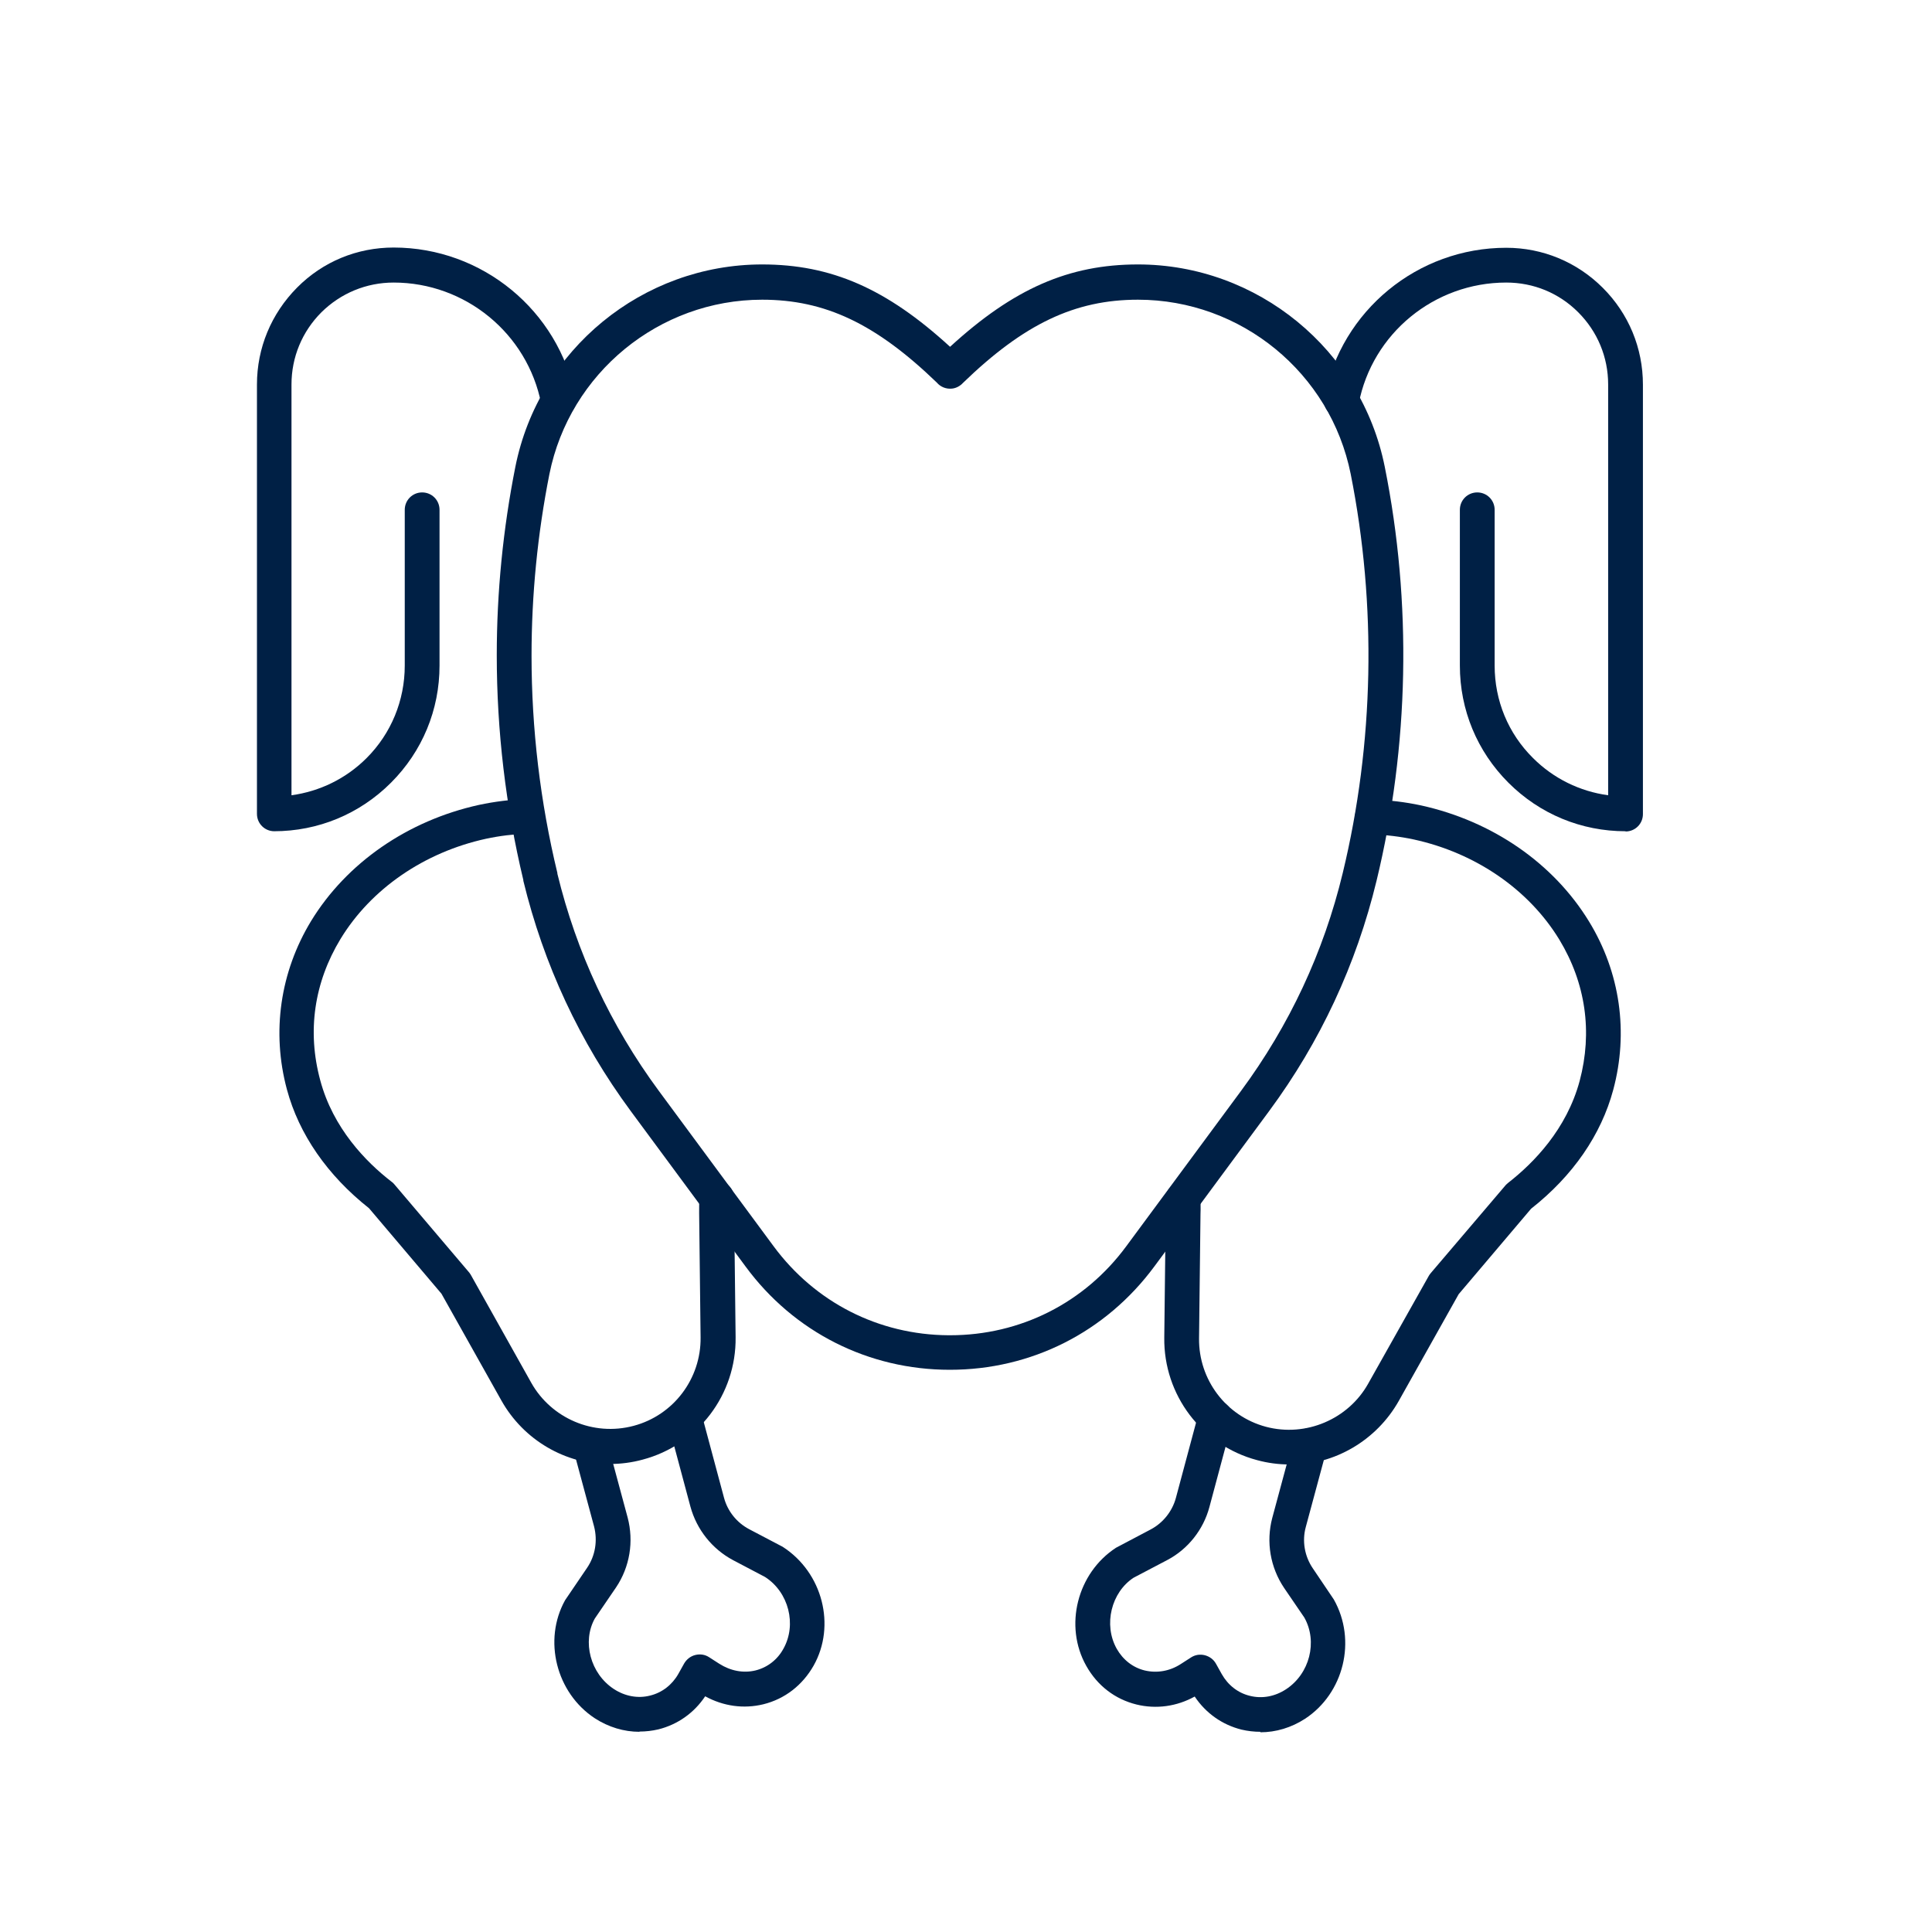
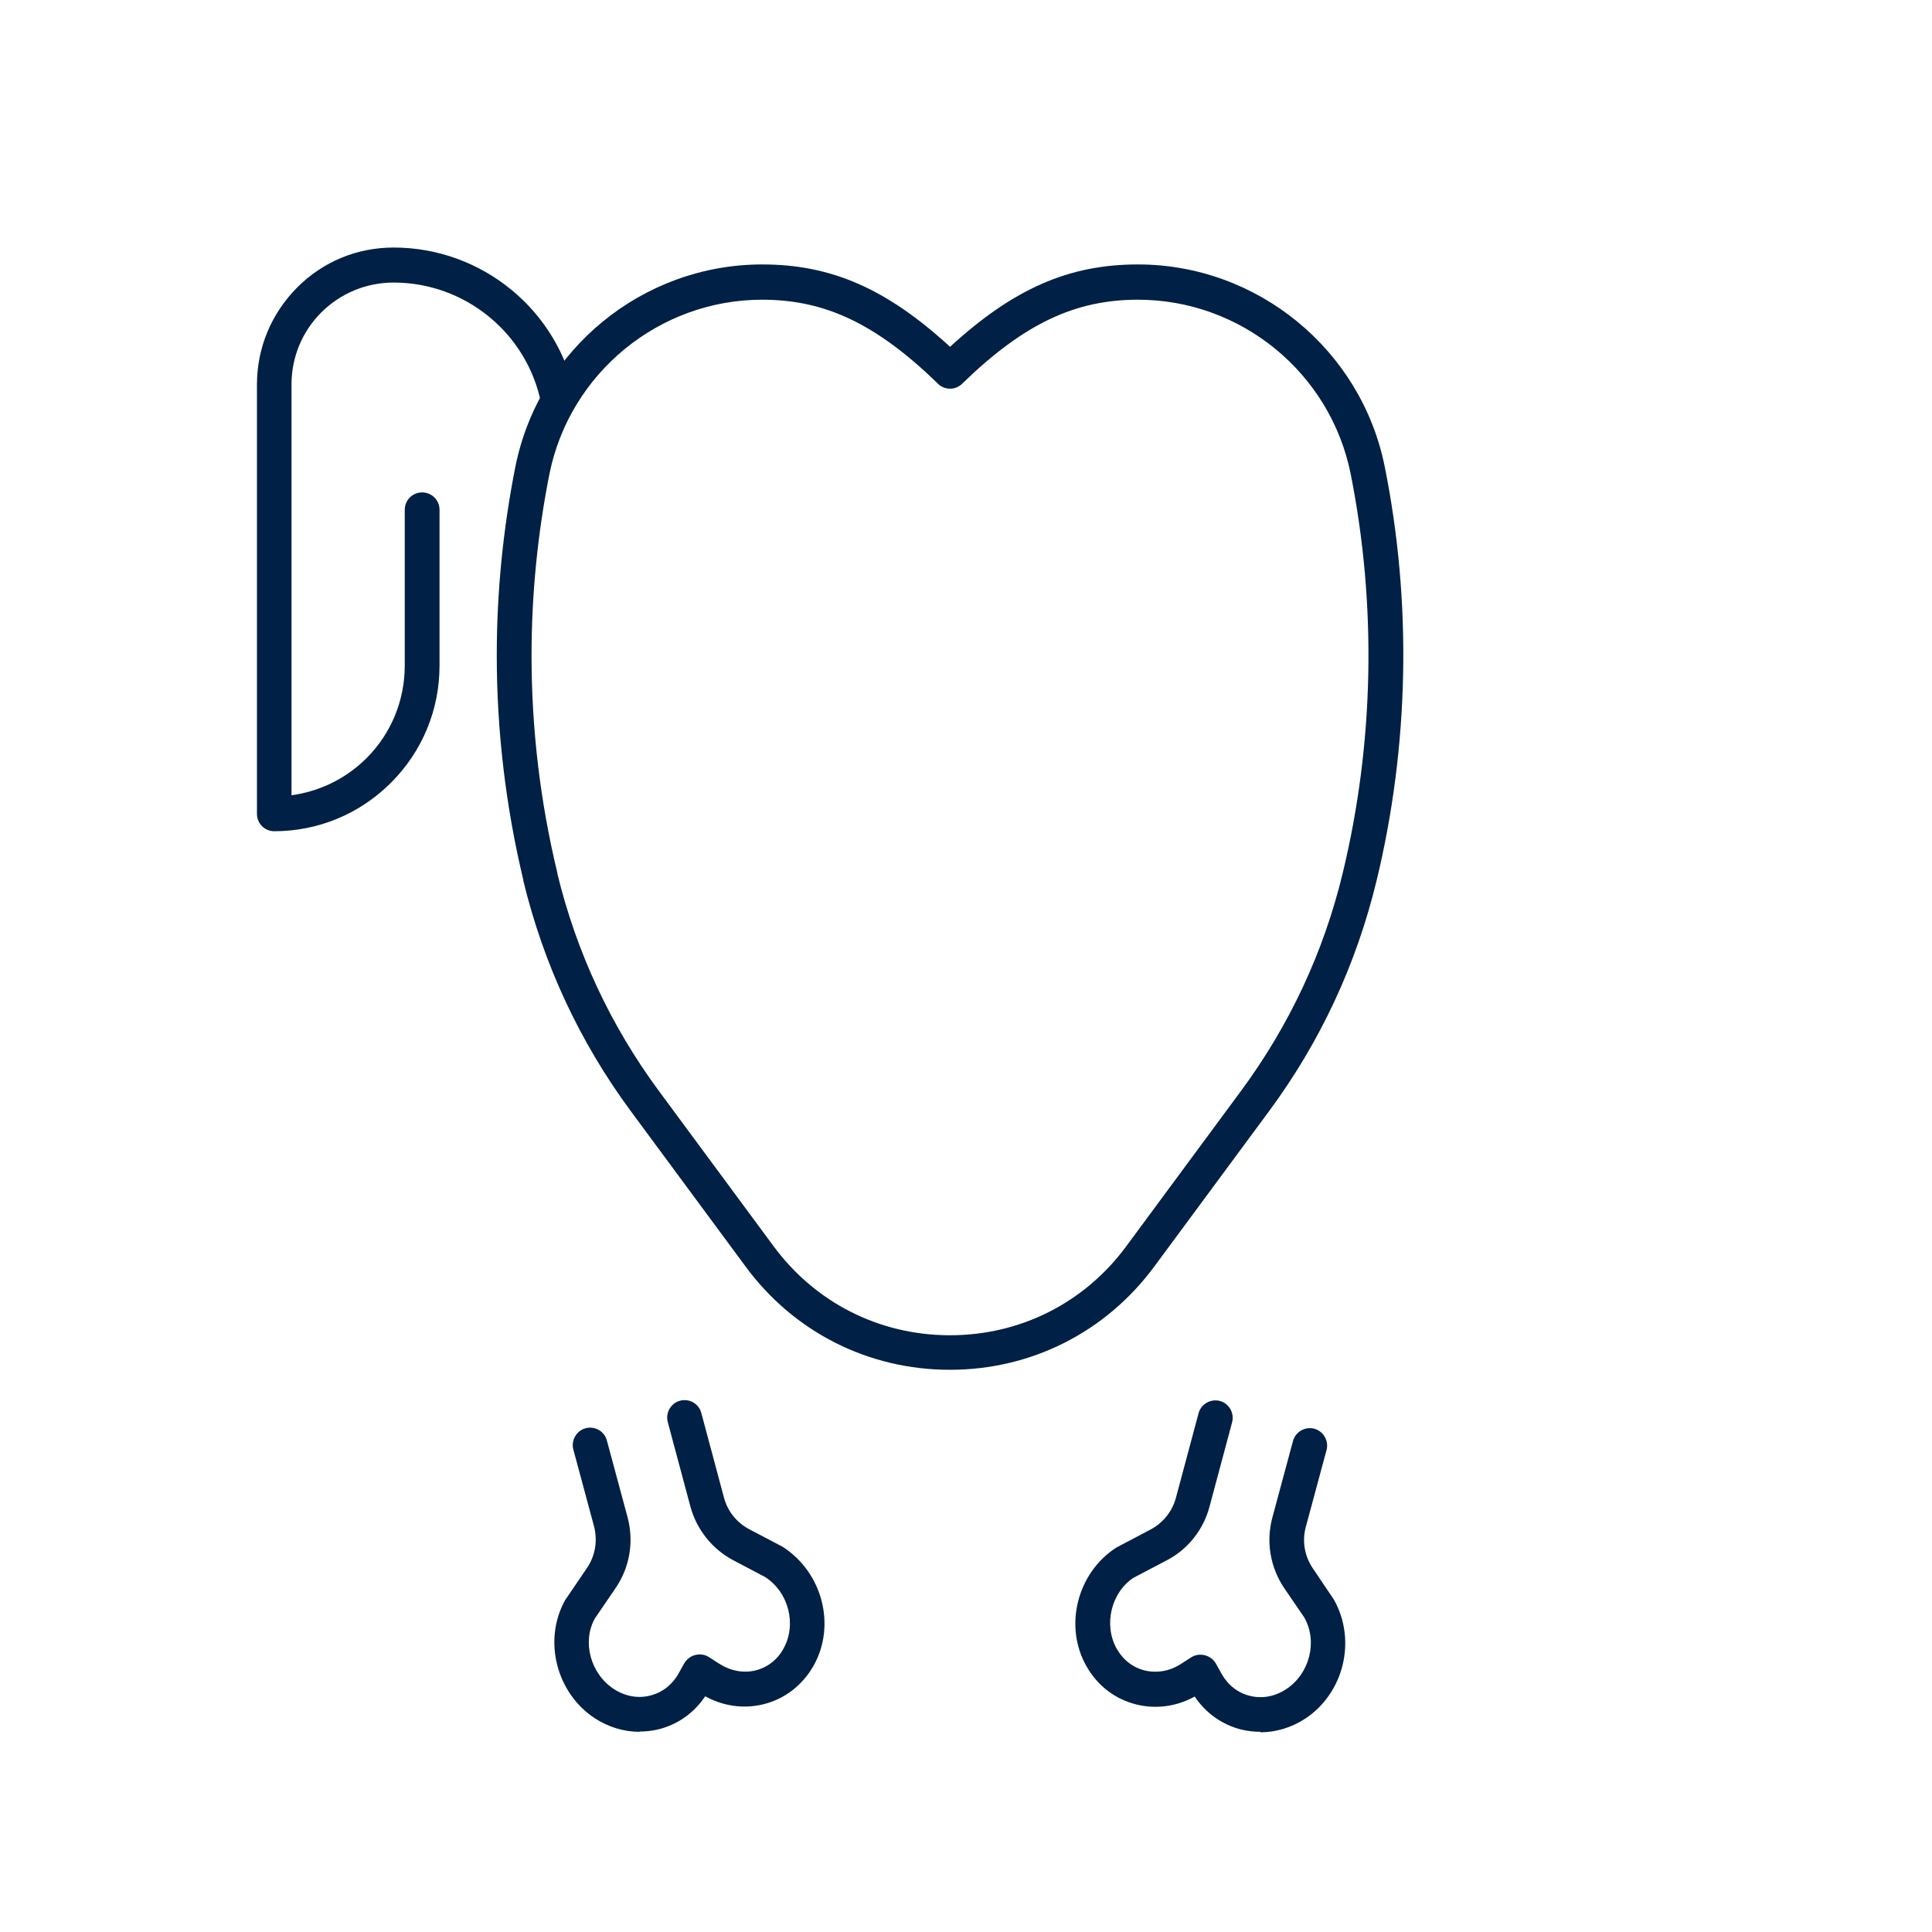
<svg xmlns="http://www.w3.org/2000/svg" id="Layer_1" data-name="Layer 1" viewBox="0 0 80 80">
  <defs>
    <style>
      .cls-1 {
        fill: #002045;
      }
    </style>
  </defs>
  <g>
    <g>
      <path class="cls-1" d="M11.36,34.42c-.4,0-.72-.32-.72-.72V15.92c0-1.51.59-2.93,1.66-4.01s2.49-1.66,4-1.66c3.66,0,6.83,2.6,7.53,6.19.08.39-.18.77-.57.85-.39.07-.77-.18-.85-.57-.57-2.91-3.14-5.02-6.11-5.02-1.13,0-2.19.44-2.99,1.23-.8.8-1.24,1.86-1.24,2.99v17.01c1.17-.16,2.26-.69,3.11-1.54,1.02-1.02,1.58-2.39,1.58-3.83v-6.45c0-.4.32-.72.72-.72s.72.32.72.72v6.45c0,1.83-.71,3.55-2.01,4.85-1.3,1.3-3.02,2.01-4.85,2.01Z" />
-       <path class="cls-1" d="M67.31,34.42c-1.83,0-3.55-.71-4.85-2.01-1.3-1.3-2.01-3.02-2.01-4.85v-6.45c0-.4.32-.72.72-.72s.72.32.72.72v6.45c0,1.45.56,2.81,1.59,3.83.85.85,1.94,1.38,3.11,1.54V15.92c0-1.13-.44-2.19-1.24-2.99-.8-.8-1.85-1.23-2.98-1.23-2.98,0-5.55,2.11-6.11,5.02-.08.39-.46.65-.85.57-.39-.08-.65-.45-.57-.84.7-3.59,3.86-6.19,7.53-6.19,1.51,0,2.93.59,4,1.66,1.07,1.07,1.66,2.49,1.66,4.01v17.78c0,.4-.32.72-.72.72Z" />
    </g>
    <g>
      <g>
-         <path class="cls-1" d="M25.28,60.64c-1.87,0-3.6-1.01-4.52-2.65l-2.48-4.42-3-3.54c-1.72-1.36-2.9-3.06-3.4-4.92-.64-2.38-.28-4.86,1-6.97,1.47-2.41,4-4.16,6.95-4.81.65-.14,1.32-.22,1.99-.25.42,0,.73.3.74.7.01.4-.3.73-.7.74-.59.02-1.17.09-1.73.21-2.57.56-4.77,2.08-6.03,4.15-1.09,1.8-1.39,3.82-.84,5.85.53,1.99,1.9,3.39,2.95,4.2.04.03.08.06.11.1l3.09,3.64s.06.07.08.11l2.51,4.48c.82,1.46,2.56,2.23,4.24,1.78,1.65-.44,2.79-1.95,2.77-3.66l-.06-5.16c0-.21,0-.43.01-.64.02-.4.36-.7.76-.68.4.02.7.36.68.76,0,.18-.01.36,0,.54l.06,5.17c.03,2.37-1.55,4.46-3.85,5.07-.44.12-.9.18-1.34.18Z" />
        <path class="cls-1" d="M26.48,71.71c-.64,0-1.28-.19-1.85-.56-1.6-1.05-2.15-3.24-1.23-4.89l.91-1.34c.34-.5.44-1.12.29-1.71l-.86-3.19c-.1-.38.13-.78.51-.88.38-.1.78.12.88.51l.86,3.19c.26.99.09,2.04-.48,2.89l-.88,1.29c-.53.95-.19,2.28.79,2.92.46.3,1,.4,1.5.27.49-.12.91-.44,1.17-.9l.24-.43c.1-.17.26-.3.46-.35s.4-.02.57.09l.42.27c.47.3,1,.4,1.5.28.49-.12.91-.44,1.16-.9.56-1,.22-2.34-.76-2.97l-1.33-.7c-.86-.46-1.5-1.26-1.76-2.21l-.94-3.51c-.1-.38.13-.78.51-.88.38-.1.78.12.88.51l.94,3.51c.15.56.53,1.03,1.04,1.3l1.39.73c1.66,1.07,2.21,3.27,1.28,4.92-.46.81-1.19,1.38-2.08,1.6-.82.2-1.66.08-2.41-.33-.46.69-1.14,1.17-1.94,1.37-.26.06-.52.09-.78.09Z" />
      </g>
      <g>
-         <path class="cls-1" d="M53.39,60.64c-.45,0-.9-.06-1.34-.18-2.29-.61-3.87-2.7-3.84-5.07l.06-5.16c0-.19,0-.37,0-.56-.01-.4.3-.73.7-.74.38-.03.73.3.74.7,0,.21.01.42,0,.63l-.06,5.16c-.02,1.71,1.12,3.22,2.77,3.66,1.66.44,3.41-.32,4.23-1.78l2.52-4.48s.05-.08.08-.11l3.1-3.64s.07-.07.11-.1c1.05-.82,2.41-2.21,2.95-4.21.54-2.03.25-4.05-.84-5.85-1.26-2.07-3.46-3.59-6.03-4.15-.56-.12-1.14-.19-1.73-.21-.4-.01-.71-.35-.7-.74s.33-.7.74-.7c.67.02,1.34.1,1.99.24,2.96.65,5.49,2.4,6.96,4.81,1.29,2.11,1.64,4.59,1,6.97-.5,1.86-1.67,3.56-3.4,4.92l-3,3.54-2.48,4.42c-.92,1.63-2.65,2.65-4.52,2.65Z" />
        <path class="cls-1" d="M52.19,71.71c-.26,0-.52-.03-.78-.09-.8-.2-1.48-.68-1.94-1.37-.74.41-1.59.53-2.41.33-.89-.22-1.62-.78-2.08-1.6-.93-1.65-.38-3.84,1.23-4.89l1.44-.76c.51-.27.89-.75,1.04-1.3l.94-3.51c.1-.38.5-.61.88-.51.38.1.61.5.51.88l-.94,3.51c-.25.94-.89,1.75-1.75,2.2l-1.39.73c-.92.6-1.26,1.94-.7,2.94.26.46.67.78,1.16.9.51.12,1.04.03,1.5-.27l.42-.27c.17-.11.37-.14.57-.09.19.05.36.17.46.35l.24.43c.26.46.67.78,1.16.9.51.13,1.04.03,1.5-.27.98-.64,1.32-1.97.76-2.97l-.84-1.23c-.57-.85-.75-1.9-.49-2.89l.86-3.19c.1-.38.5-.61.88-.51.38.1.61.5.51.88l-.86,3.19c-.16.58-.05,1.21.29,1.71l.87,1.29c.96,1.7.41,3.89-1.19,4.94-.57.37-1.21.56-1.85.56Z" />
      </g>
    </g>
  </g>
  <path class="cls-1" d="M39.33,56.72c-3.37,0-6.46-1.56-8.46-4.28l-4.75-6.43c-2.12-2.87-3.61-6.08-4.45-9.54,0-.01,0-.02,0-.03-.73-3.05-1.1-6.18-1.1-9.31,0-2.61.26-5.23.77-7.8.97-4.86,5.27-8.38,10.22-8.38,2.86,0,5.15,1,7.78,3.41,2.63-2.41,4.92-3.41,7.78-3.41,4.95,0,9.25,3.53,10.22,8.38h0c1.13,5.63,1.01,11.56-.34,17.14-.84,3.47-2.33,6.67-4.45,9.54l-4.75,6.43c-2.01,2.72-5.09,4.28-8.47,4.28h0ZM23.08,36.18c.79,3.25,2.2,6.28,4.2,8.99l4.75,6.43c1.72,2.33,4.35,3.67,7.24,3.69.02,0,.05,0,.07,0h0c2.91,0,5.57-1.34,7.3-3.69l4.75-6.43c2-2.71,3.42-5.74,4.21-9.02,1.3-5.38,1.41-11.09.33-16.52h0c-.84-4.19-4.54-7.22-8.81-7.22-2.61,0-4.72,1-7.25,3.45-.11.12-.27.21-.44.23-.25.03-.49-.07-.64-.25-2.52-2.43-4.62-3.43-7.23-3.43-4.27,0-7.97,3.04-8.81,7.22-.49,2.47-.74,5-.74,7.52,0,3.03.36,6.06,1.07,9,0,.01,0,.02,0,.03Z" />
</svg>